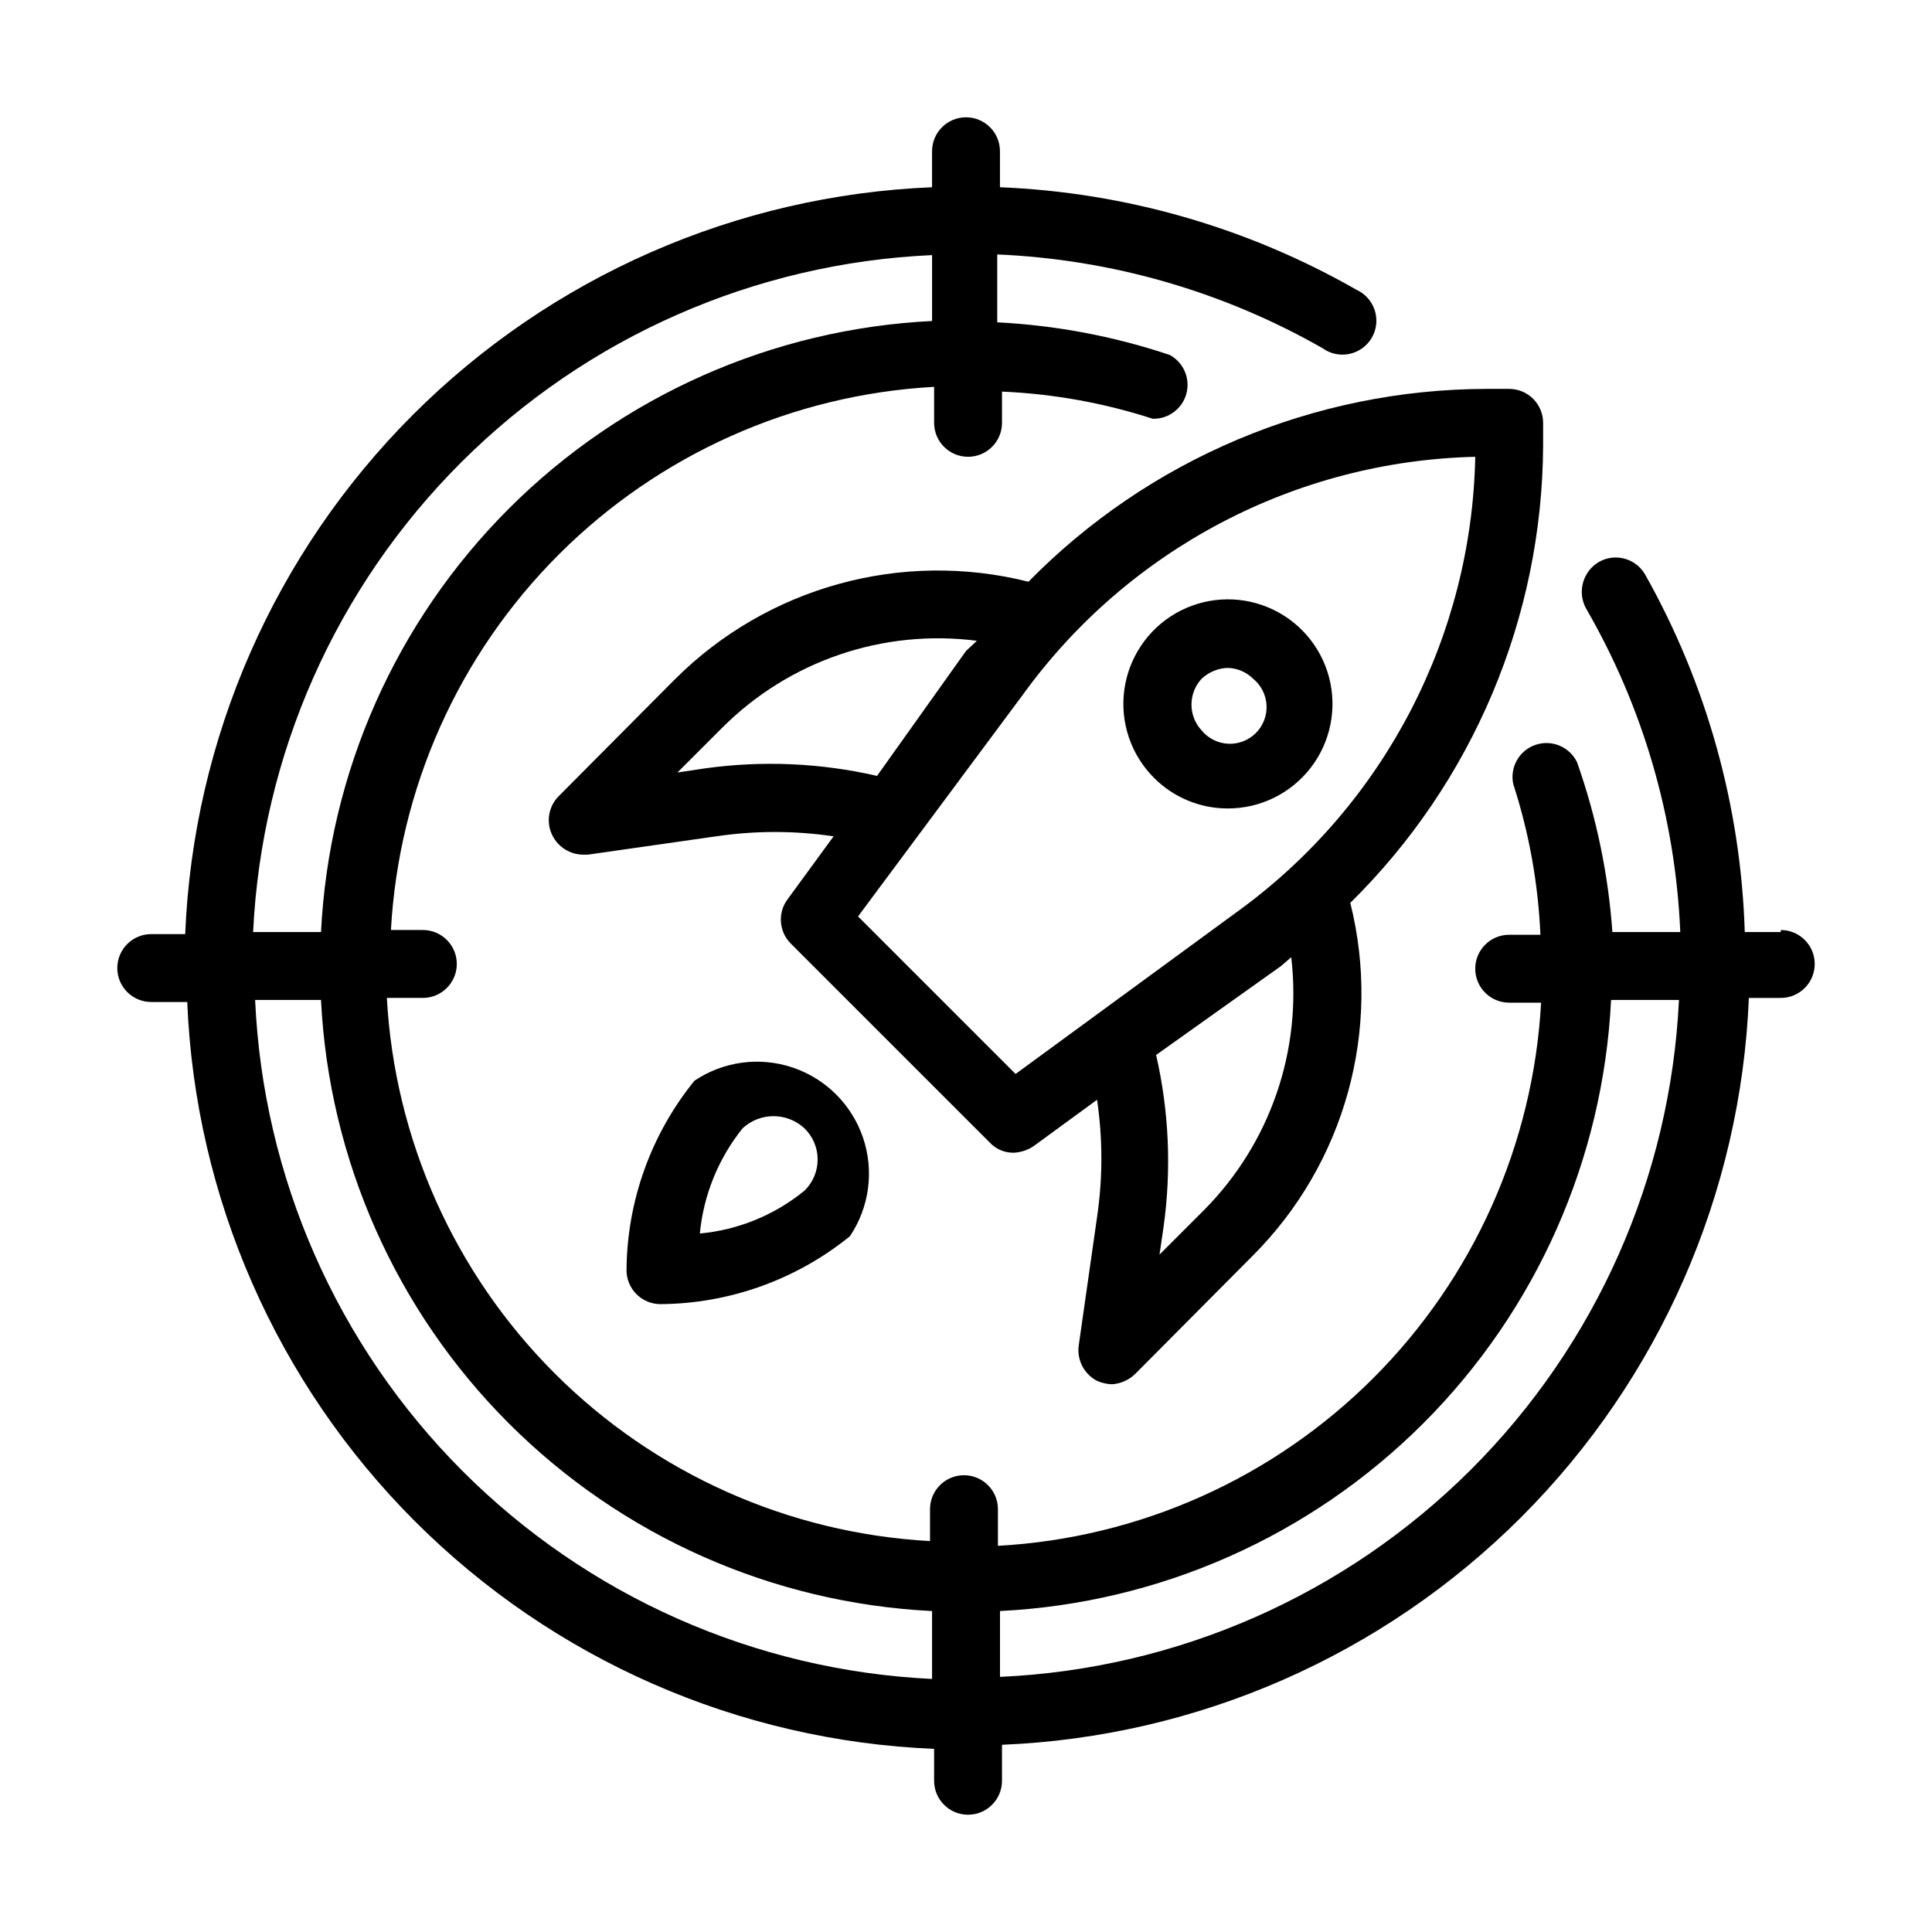
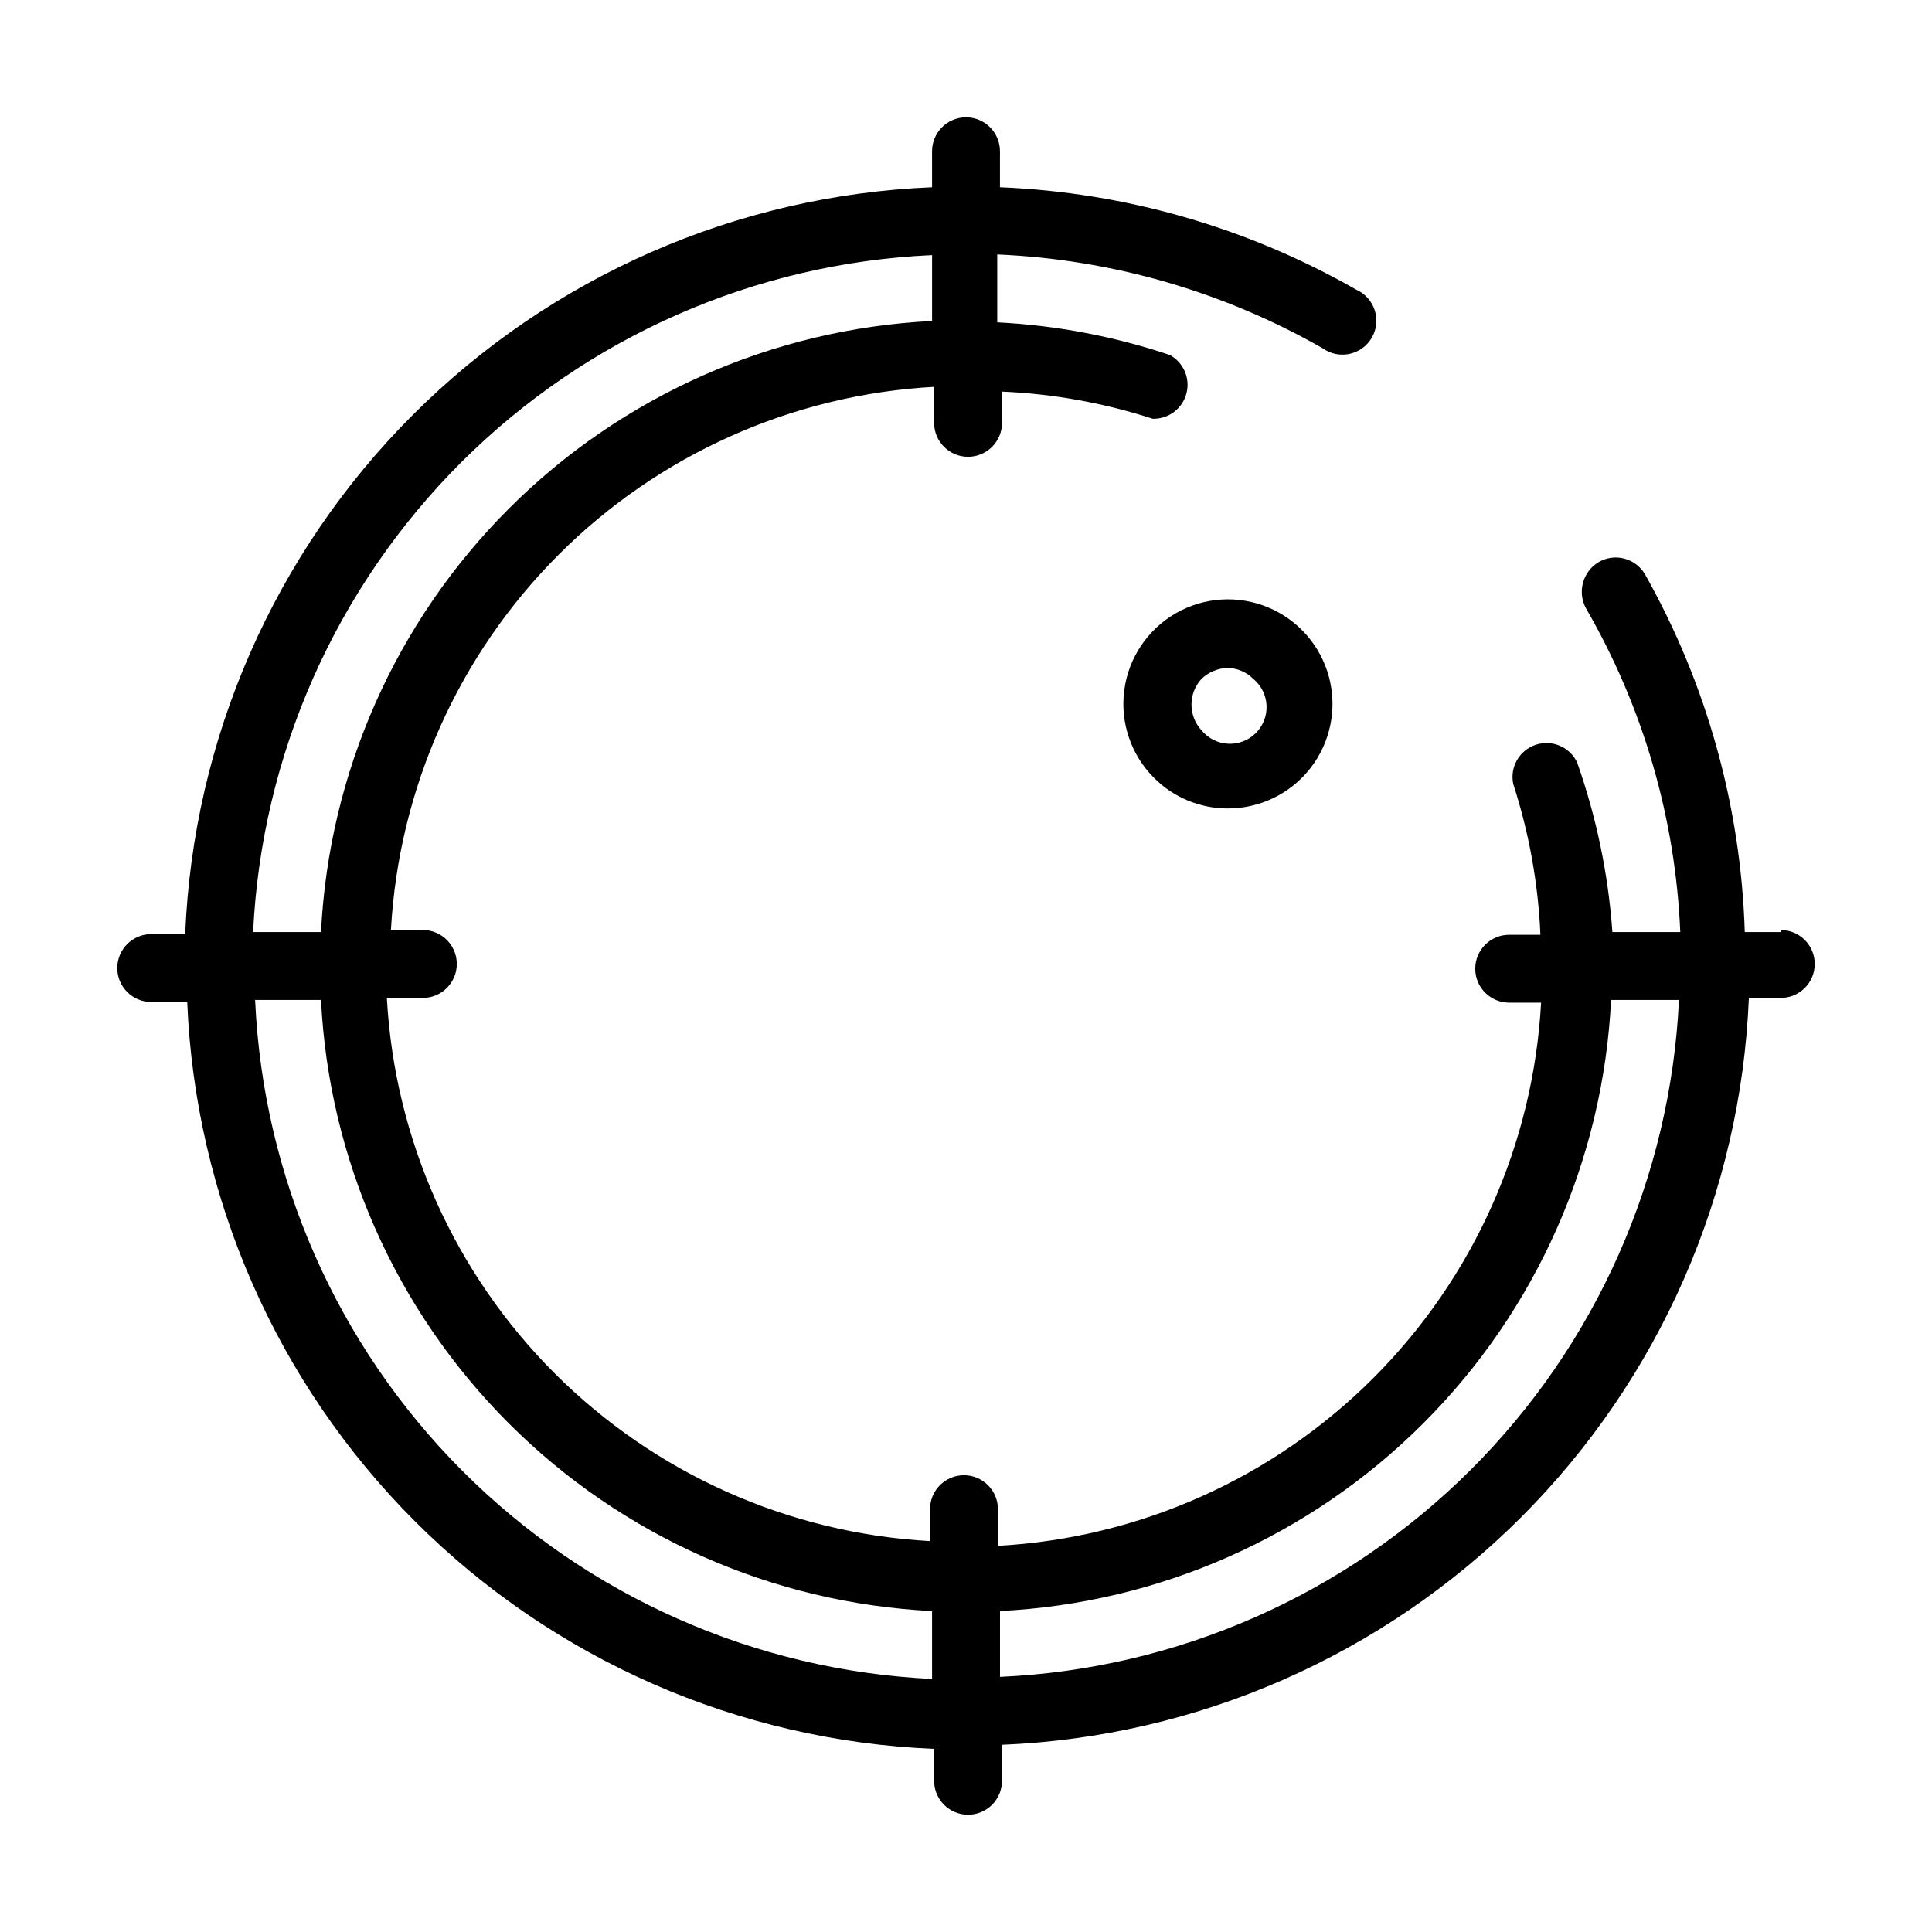
<svg xmlns="http://www.w3.org/2000/svg" fill="#000000" width="800px" height="800px" version="1.1" viewBox="144 144 512 512">
  <g>
    <path d="m615.92 391h-9.539c-1.023-33.277-10.098-65.816-26.449-94.82-2.5-4.254-7.957-5.699-12.234-3.242-4.234 2.504-5.742 7.902-3.418 12.238 15.152 26.164 23.738 55.617 25.008 85.824h-17.992c-1.082-15.344-4.231-30.477-9.355-44.98-1.969-4.109-6.699-6.098-11.012-4.629-4.316 1.469-6.852 5.93-5.902 10.387 4.191 12.93 6.613 26.367 7.199 39.945h-8.277c-4.969 0-8.996 4.027-8.996 8.996s4.027 8.996 8.996 8.996h8.457c-2.07 37.504-17.898 72.926-44.461 99.488-26.559 26.559-61.98 42.387-99.484 44.457v-9.715c0-4.969-4.031-8.996-9-8.996s-8.996 4.027-8.996 8.996v8.457c-37.504-2.07-72.926-17.898-99.484-44.461-26.562-26.559-42.391-61.98-44.461-99.484h9.539c4.969 0 8.996-4.031 8.996-9s-4.027-8.996-8.996-8.996h-8.457c2.066-37.504 17.898-72.926 44.457-99.484 26.559-26.562 61.984-42.391 99.488-44.461v9.539c0 4.969 4.027 8.996 8.996 8.996s8.996-4.027 8.996-8.996v-8.277c13.578 0.582 27.016 3.004 39.945 7.195 4.16 0.109 7.856-2.656 8.926-6.68 1.07-4.023-0.762-8.258-4.43-10.234-14.77-4.945-30.145-7.852-45.703-8.637v-17.992c30.301 1.289 59.852 9.801 86.188 24.832 2.062 1.496 4.656 2.051 7.148 1.527 2.492-0.527 4.644-2.082 5.922-4.281 1.281-2.203 1.566-4.844 0.793-7.266-0.777-2.426-2.547-4.406-4.863-5.457-28.855-16.5-61.254-25.816-94.465-27.168v-9.535c0-4.969-4.027-9-8.996-9s-9 4.031-9 9v9.535c-51.809 2.125-100.93 23.66-137.6 60.328-36.668 36.668-58.199 85.785-60.324 137.6h-8.996c-4.969 0-9 4.027-9 8.996s4.031 8.996 9 8.996h9.535c2.125 51.812 23.66 100.93 60.328 137.6 36.668 36.668 85.785 58.203 137.6 60.328v8.457c0 4.969 4.027 8.996 8.996 8.996s8.996-4.027 8.996-8.996v-9.539c51.812-2.125 100.93-23.656 137.6-60.324 36.668-36.668 58.203-85.785 60.328-137.6h8.457c4.969 0 8.996-4.031 8.996-9s-4.027-8.996-8.996-8.996zm-224.91-179.93v17.992l-0.004 0.004c-42.27 2.094-82.258 19.824-112.18 49.754-29.93 29.926-47.66 69.914-49.754 112.18h-17.992c2.238-46.945 21.934-91.363 55.215-124.55 33.285-33.188 77.762-52.742 124.71-54.844zm-179.93 197.93h17.992v0.004c2.094 42.273 19.824 82.258 49.754 112.19 29.926 29.926 69.914 47.66 112.18 49.75v17.992c-46.945-2.238-91.363-21.93-124.55-55.215-33.188-33.285-52.742-77.762-54.844-124.71zm197.93 179.93v-17.992c42.273-2.09 82.258-19.824 112.19-49.75 29.926-29.93 47.66-69.914 49.75-112.19h17.992c-2.238 46.945-21.93 91.363-55.215 124.55-33.285 33.184-77.762 52.742-124.71 54.84z" />
    <path d="m469.27 358.25c8.625 0.043 16.777-3.93 22.055-10.75 5.277-6.82 7.082-15.711 4.875-24.047-2.207-8.34-8.172-15.172-16.133-18.488-7.961-3.32-17.012-2.738-24.484 1.562-7.473 4.305-12.516 11.844-13.645 20.395-1.125 8.551 1.793 17.141 7.898 23.23 5.148 5.168 12.137 8.082 19.434 8.098zm-6.836-34.367h-0.004c1.859-1.75 4.289-2.773 6.84-2.879 2.566 0.039 5.016 1.07 6.836 2.879 2.121 1.742 3.406 4.297 3.539 7.035 0.137 2.738-0.895 5.406-2.832 7.348-1.941 1.938-4.609 2.969-7.348 2.832-2.738-0.133-5.293-1.418-7.035-3.539-3.566-3.859-3.566-9.816 0-13.676z" />
-     <path d="m322.81 324.07-30.77 30.949c-2.738 2.762-3.394 6.973-1.617 10.438 1.543 3.059 4.668 5 8.094 5.035h1.258l34.008-4.859 0.004 0.004c10.316-1.531 20.809-1.531 31.125 0l-12.234 16.734v-0.004c-2.633 3.586-2.25 8.559 0.898 11.699l52.719 52.719h0.004c1.625 1.746 3.91 2.727 6.297 2.699 1.934-0.078 3.805-0.703 5.398-1.801l16.734-12.234c1.527 10.32 1.527 20.809 0 31.129l-4.859 34.008c-0.512 3.828 1.43 7.57 4.859 9.355 1.25 0.551 2.594 0.855 3.957 0.898 2.383-0.152 4.625-1.18 6.297-2.879l30.949-31.129c24.488-24.461 34.328-59.988 25.91-93.562 16.07-15.828 28.859-34.672 37.629-55.453 8.766-20.777 13.348-43.086 13.473-65.641v-6.117c0-2.387-0.949-4.676-2.637-6.363s-3.973-2.637-6.359-2.637h-6.117c-22.594 0.062-44.945 4.613-65.766 13.387-20.816 8.77-39.688 21.59-55.512 37.715-33.629-8.445-69.223 1.391-93.742 25.91zm7.918 23.57-7.199 1.078 11.875-11.875v0.004c17.703-17.723 42.629-26.23 67.477-23.031l-2.879 2.699-23.574 33.105c-14.984-3.445-30.473-4.113-45.699-1.98zm132.43 116.96-11.875 11.875 1.078-7.379v0.004c2.113-15.168 1.441-30.598-1.98-45.523l33.109-23.57 2.699-2.34c2.914 24.652-5.562 49.293-23.031 66.934zm9.715-79.711-59.738 43.723-41.746-41.746 43.727-58.832c27.918-38.555 72.246-61.852 119.84-62.977-0.941 47.422-23.887 91.707-62.078 119.83z" />
-     <path d="m328.03 430.41c-11.52 14.207-17.867 31.91-17.996 50.203 0 2.383 0.949 4.672 2.637 6.359s3.977 2.637 6.359 2.637c18.293-0.129 35.996-6.473 50.203-17.992 5.164-7.68 6.453-17.324 3.488-26.086-2.965-8.762-9.844-15.645-18.609-18.609-8.762-2.965-18.406-1.676-26.082 3.488zm29.148 12.594v0.004c2.242 2.168 3.508 5.156 3.508 8.273 0 3.121-1.266 6.109-3.508 8.277-7.906 6.453-17.551 10.398-27.711 11.336 0.977-10.203 4.918-19.898 11.336-27.887 4.621-4.277 11.754-4.277 16.375 0z" />
  </g>
</svg>